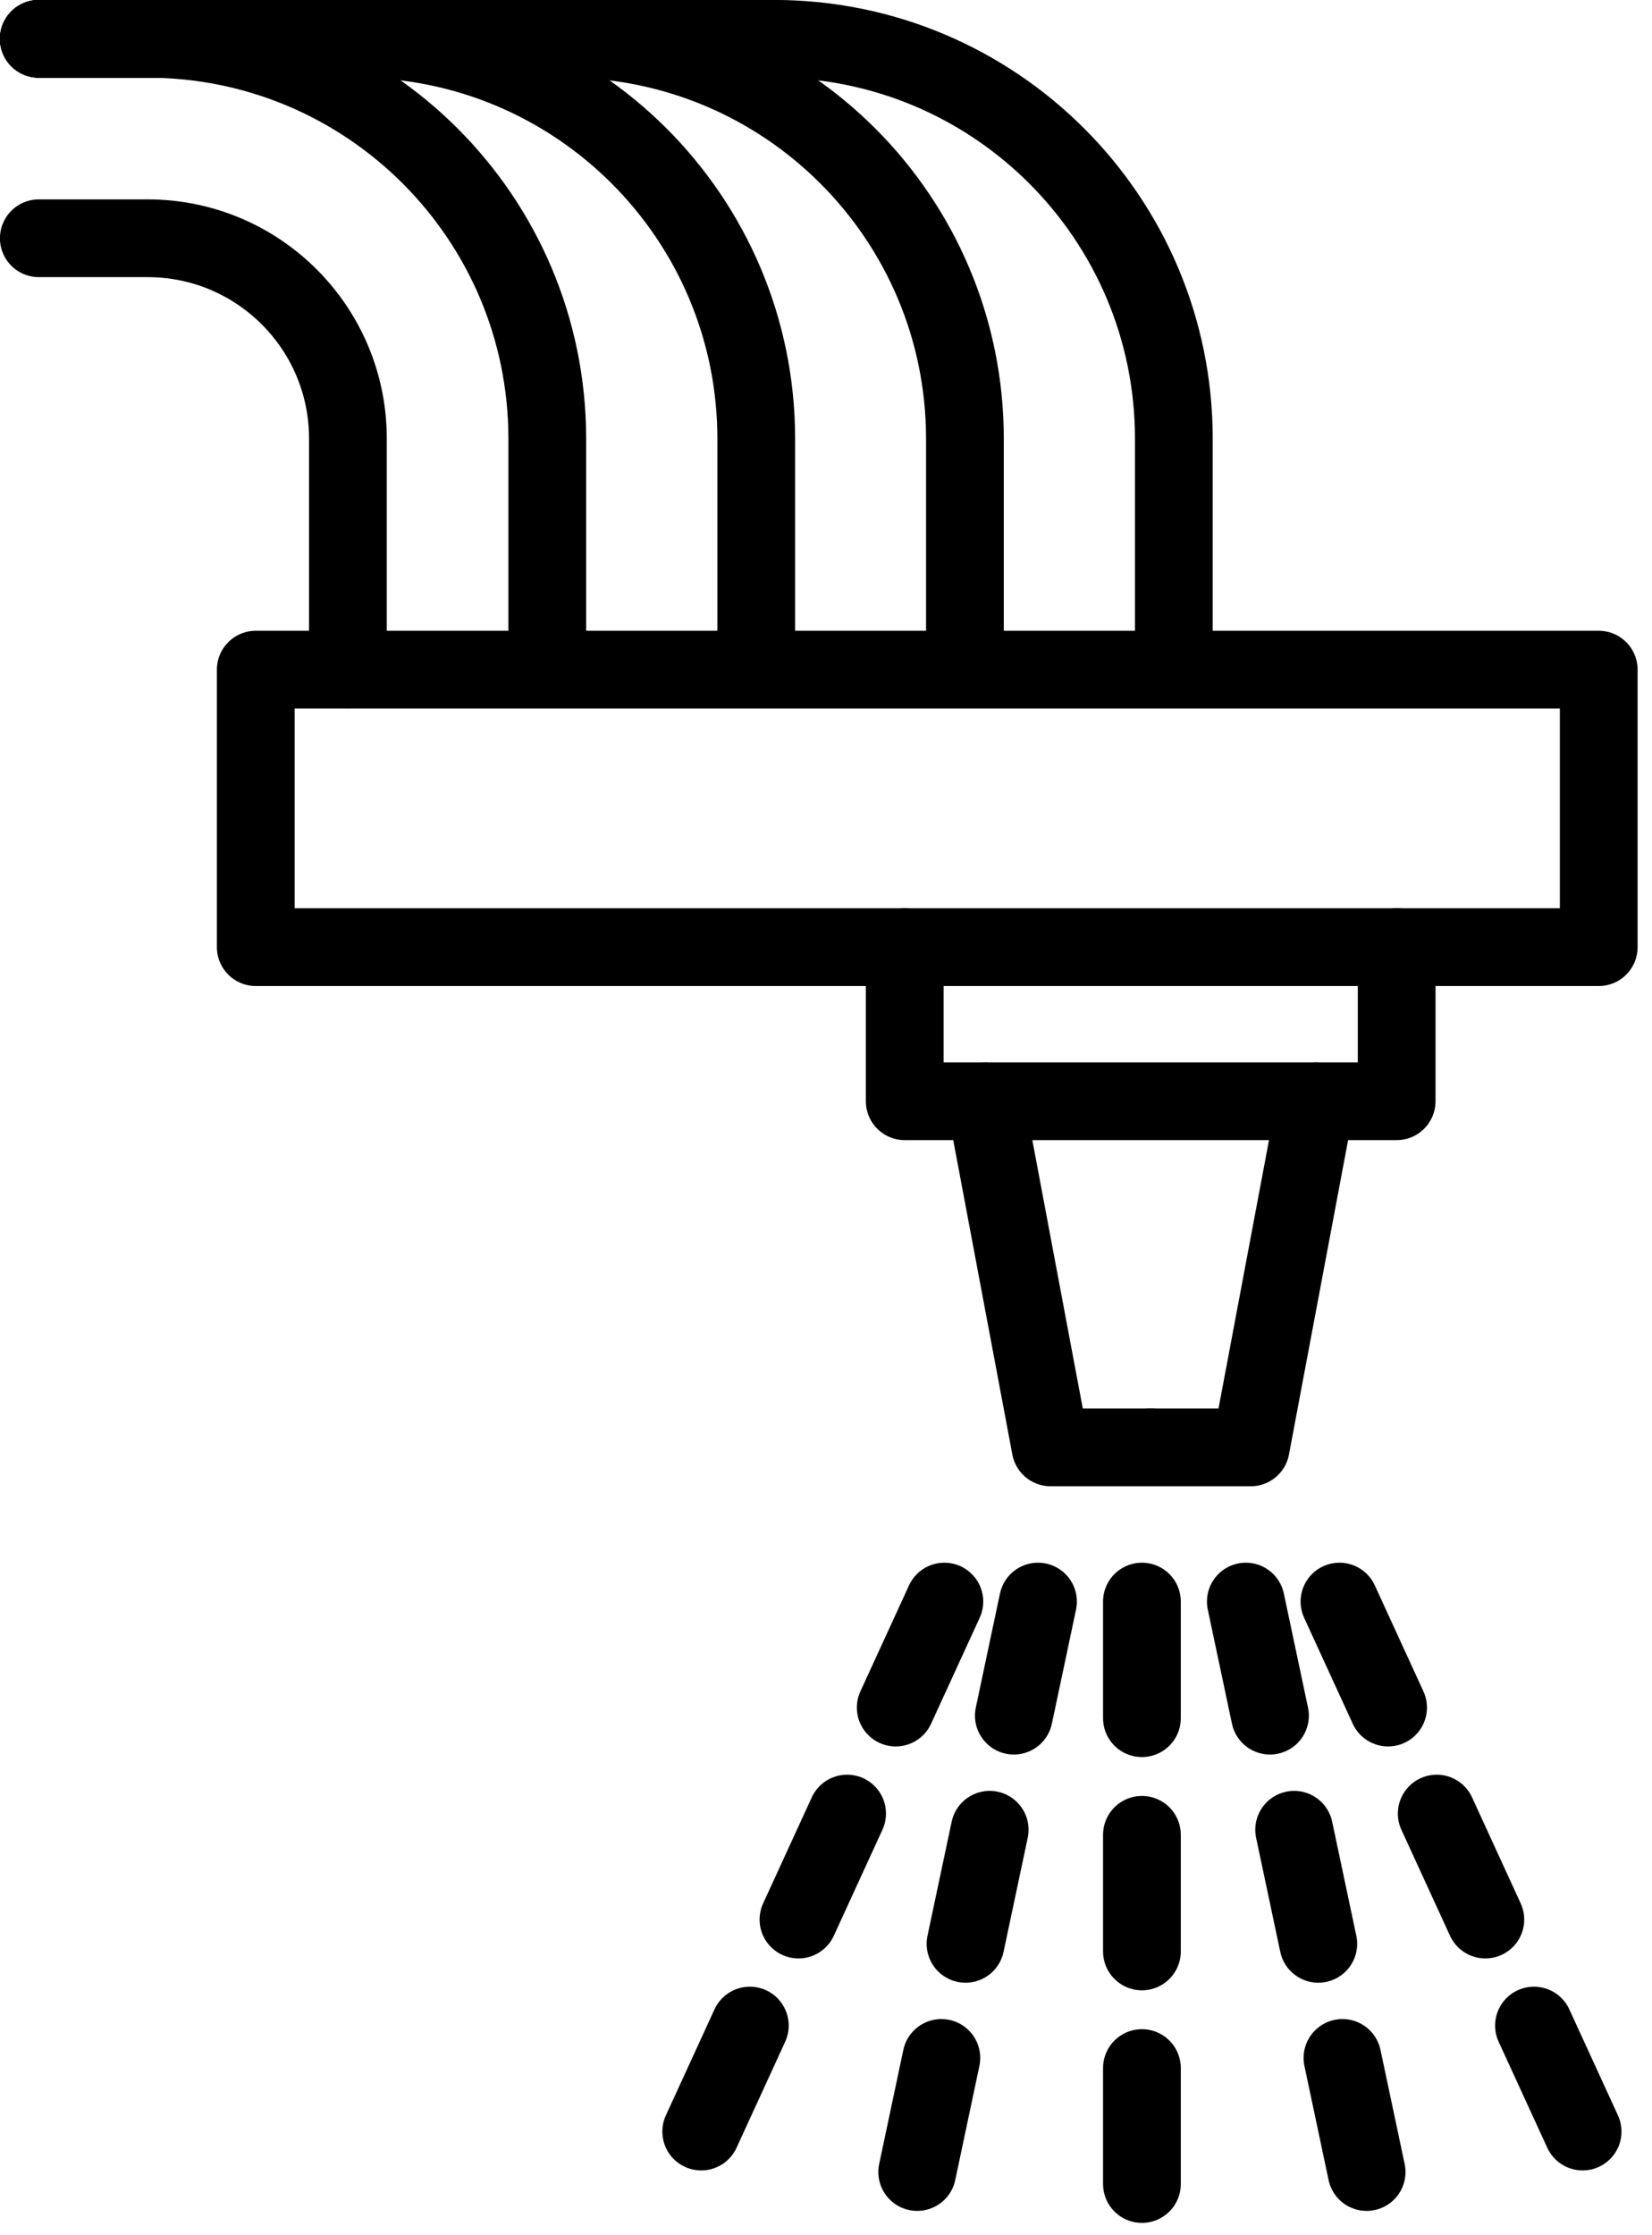
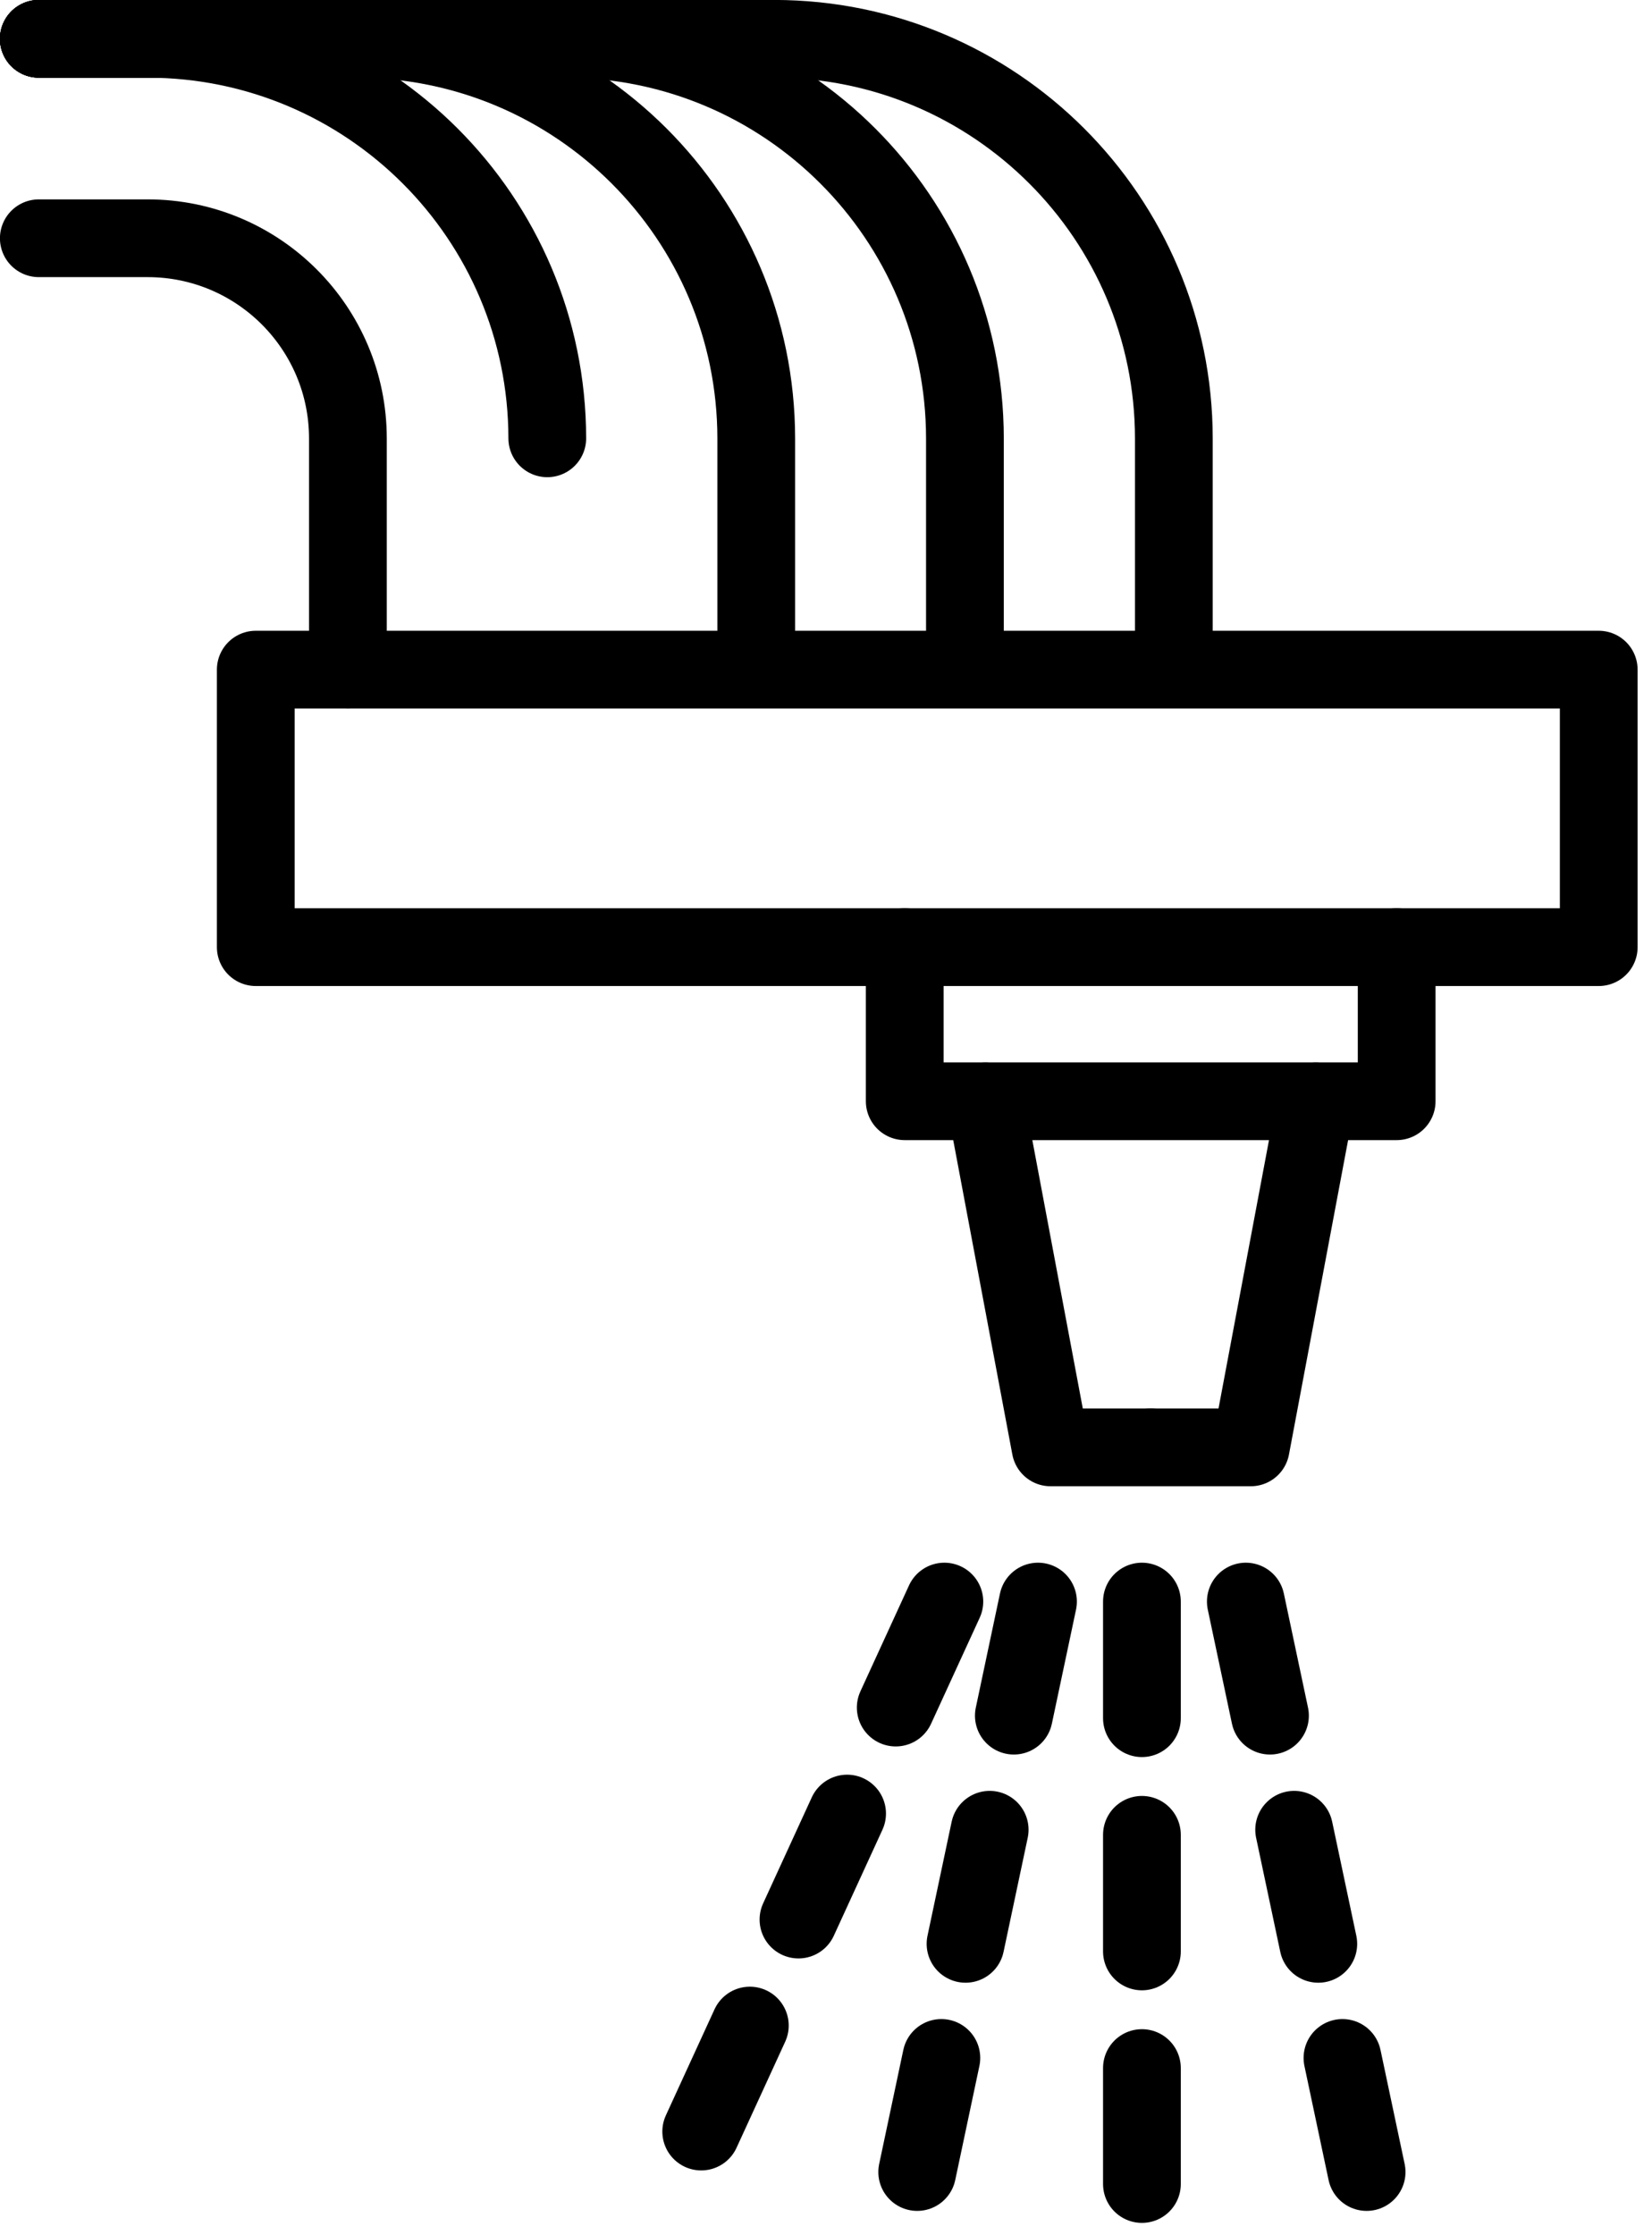
<svg xmlns="http://www.w3.org/2000/svg" width="85px" height="115px" viewBox="0 0 85 115" version="1.1">
  <title>delivery_time_icon</title>
  <g id="Page-1" stroke="none" stroke-width="1" fill="none" fill-rule="evenodd" stroke-linecap="round" stroke-linejoin="round">
    <g id="delivery_time_icon" transform="translate(2, 2)" stroke="#000000" stroke-width="4">
      <rect id="Rectangle" x="11.16" y="32.452" width="69.099" height="14.278" />
-       <path d="M-0.003,-0.003 L5.604,-0.003 C16.951,0.01 26.146,9.204 26.159,20.551 L26.159,32.449" id="Path" />
+       <path d="M-0.003,-0.003 L5.604,-0.003 C16.951,0.01 26.146,9.204 26.159,20.551 " id="Path" />
      <path d="M-0.003,-0.003 L16.357,-0.003 C27.703,0.01 36.898,9.205 36.911,20.551 L36.911,32.449" id="Path" />
      <path d="M-0.003,-0.003 L27.094,-0.003 C38.441,0.01 47.636,9.205 47.648,20.551 L47.648,32.449" id="Path" />
      <path d="M-0.003,-0.003 L37.844,-0.003 C49.191,0.01 58.385,9.205 58.398,20.551 L58.398,32.449" id="Path" />
      <path d="M15.901,32.452 L15.901,20.554 C15.896,14.87 11.29,10.264 5.607,10.258 L-0.003,10.258" id="Path" />
      <polyline id="Path" points="69.862 46.729 69.862 54.658 44.551 54.658 44.551 46.729" />
      <polyline id="Path" points="48.706 54.662 52.054 72.466 57.204 72.466" />
      <polyline id="Path" points="65.704 54.662 62.355 72.466 57.205 72.466" />
      <line x1="56.755" y1="80.399" x2="56.755" y2="110.365" id="Path" stroke-dasharray="6" />
      <line x1="51.408" y1="80.399" x2="45.062" y2="110.365" id="Path" stroke-dasharray="6" />
      <line x1="46.59" y1="80.399" x2="32.841" y2="110.365" id="Path" stroke-dasharray="6" />
      <line x1="62.101" y1="80.399" x2="68.447" y2="110.365" id="Path" stroke-dasharray="6" />
-       <line x1="66.919" y1="80.399" x2="80.668" y2="110.365" id="Path" stroke-dasharray="6" />
    </g>
  </g>
</svg>